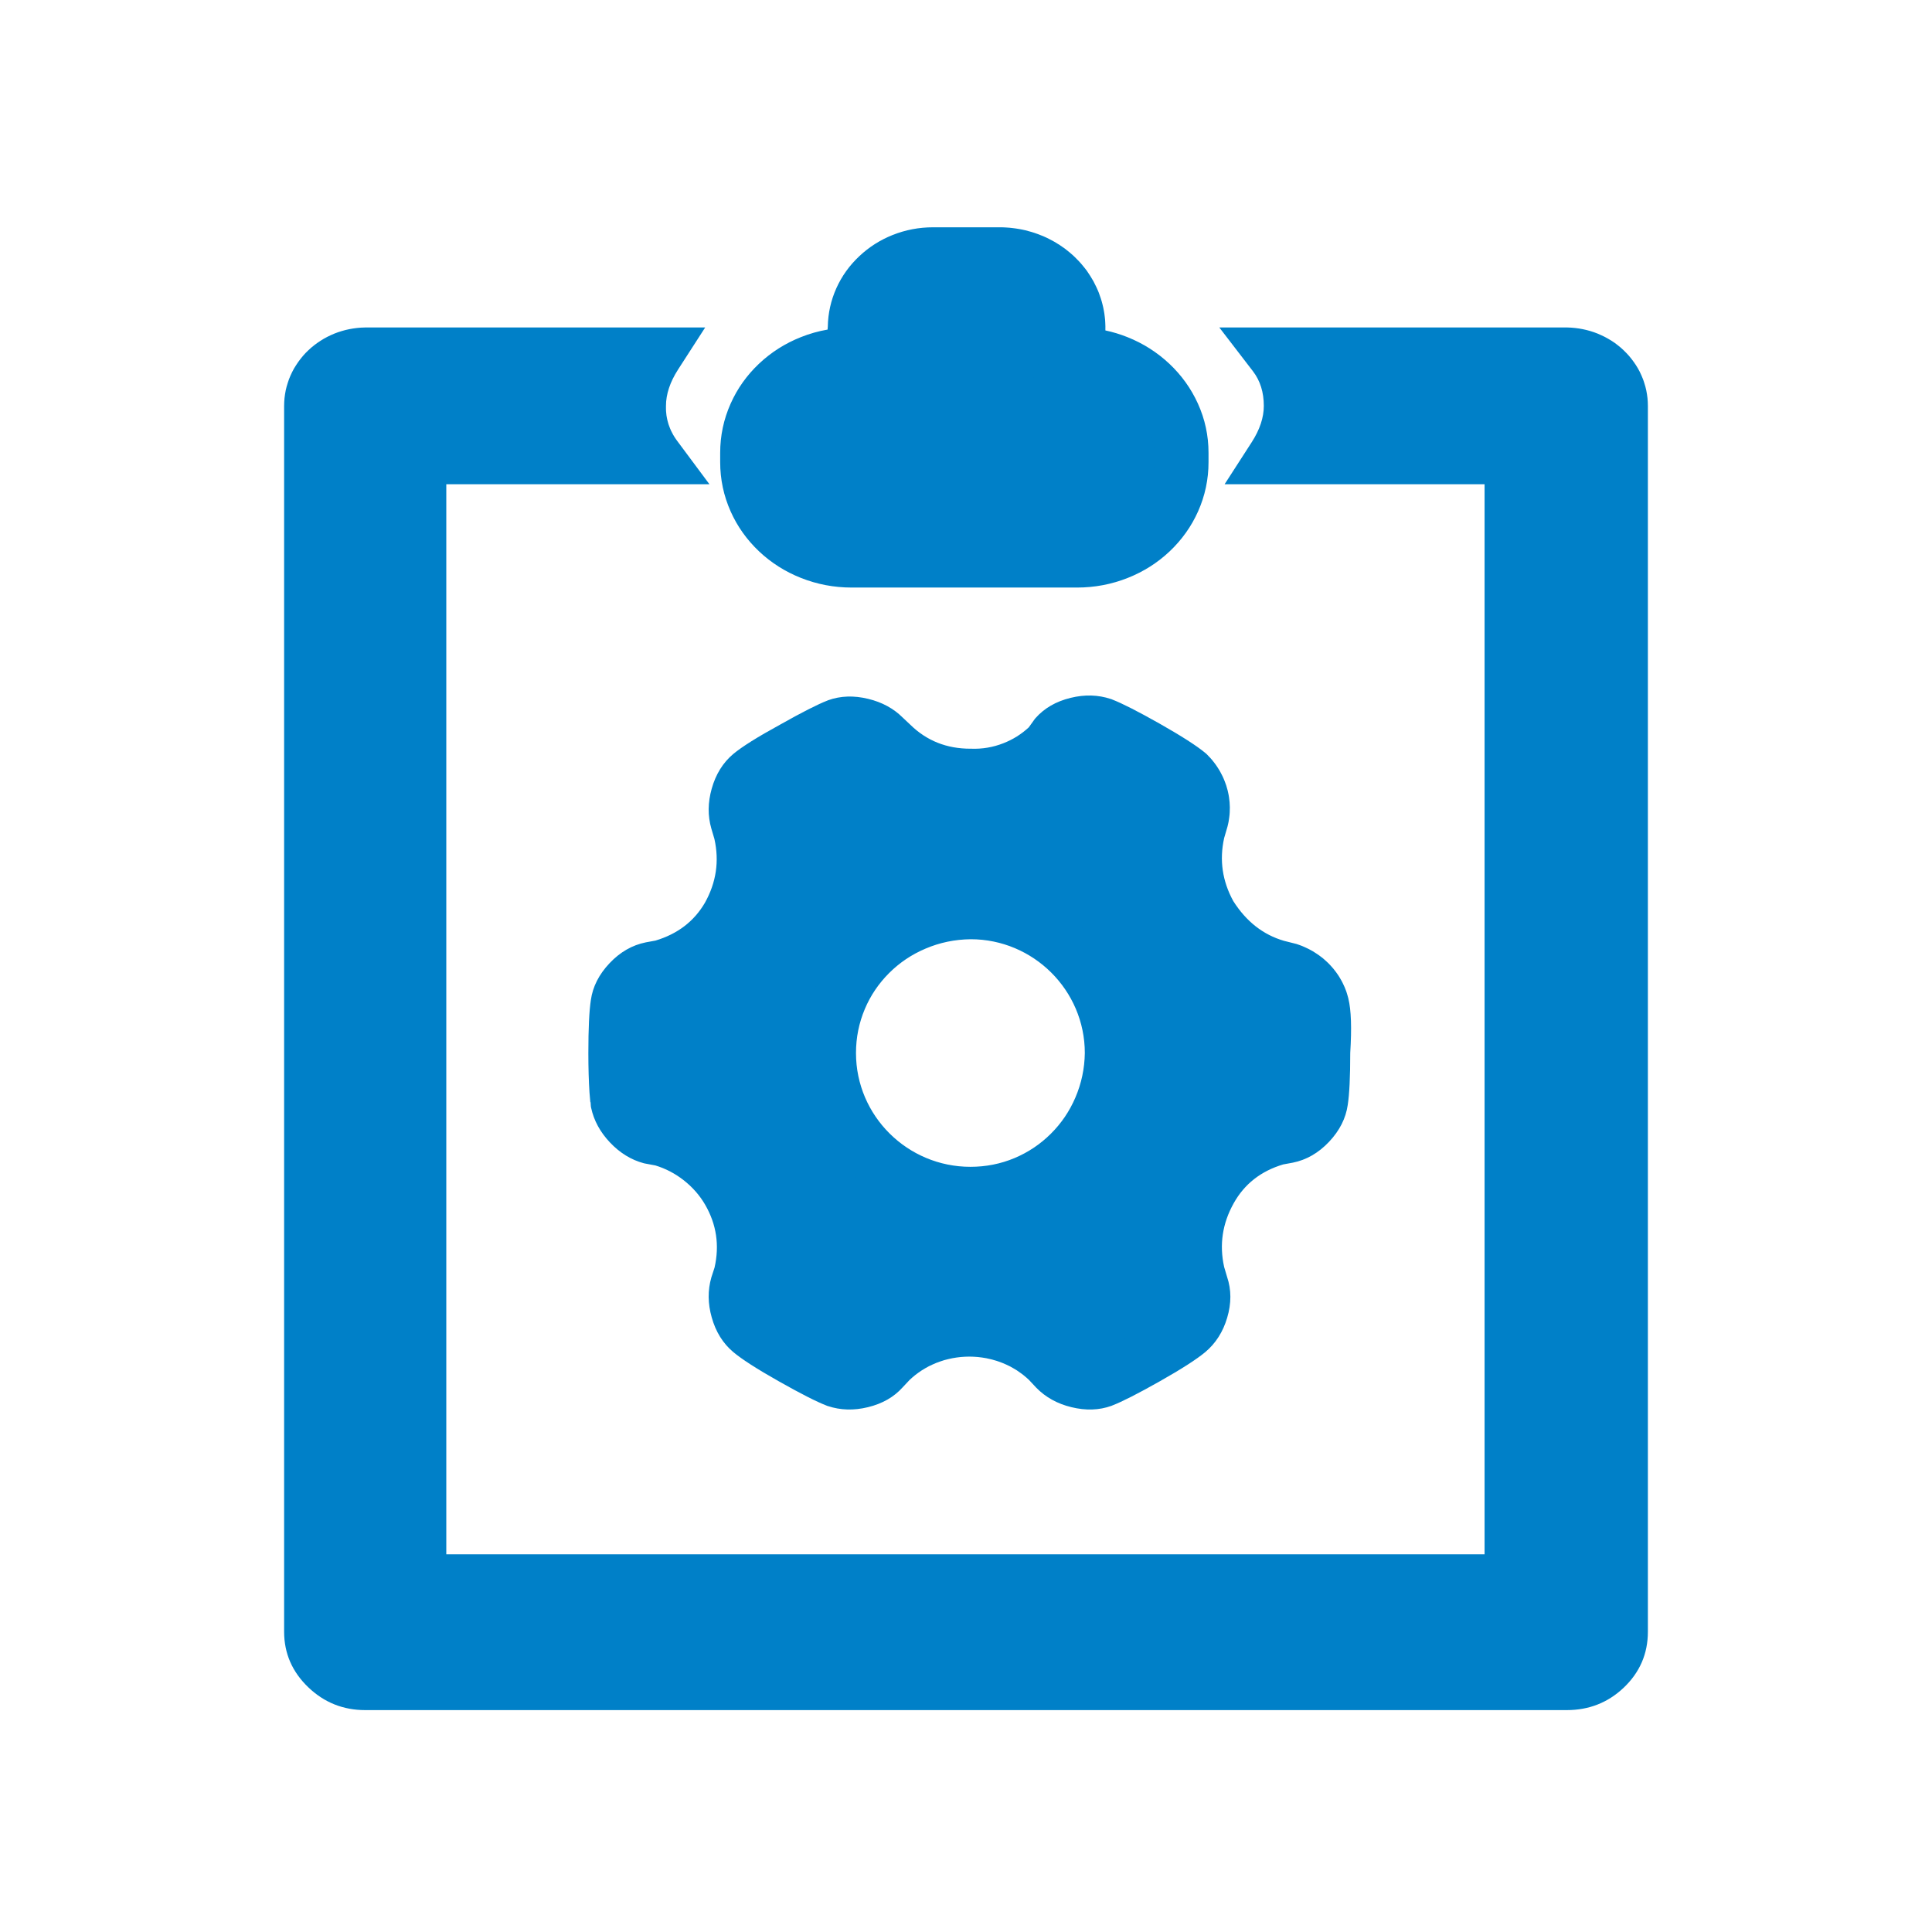
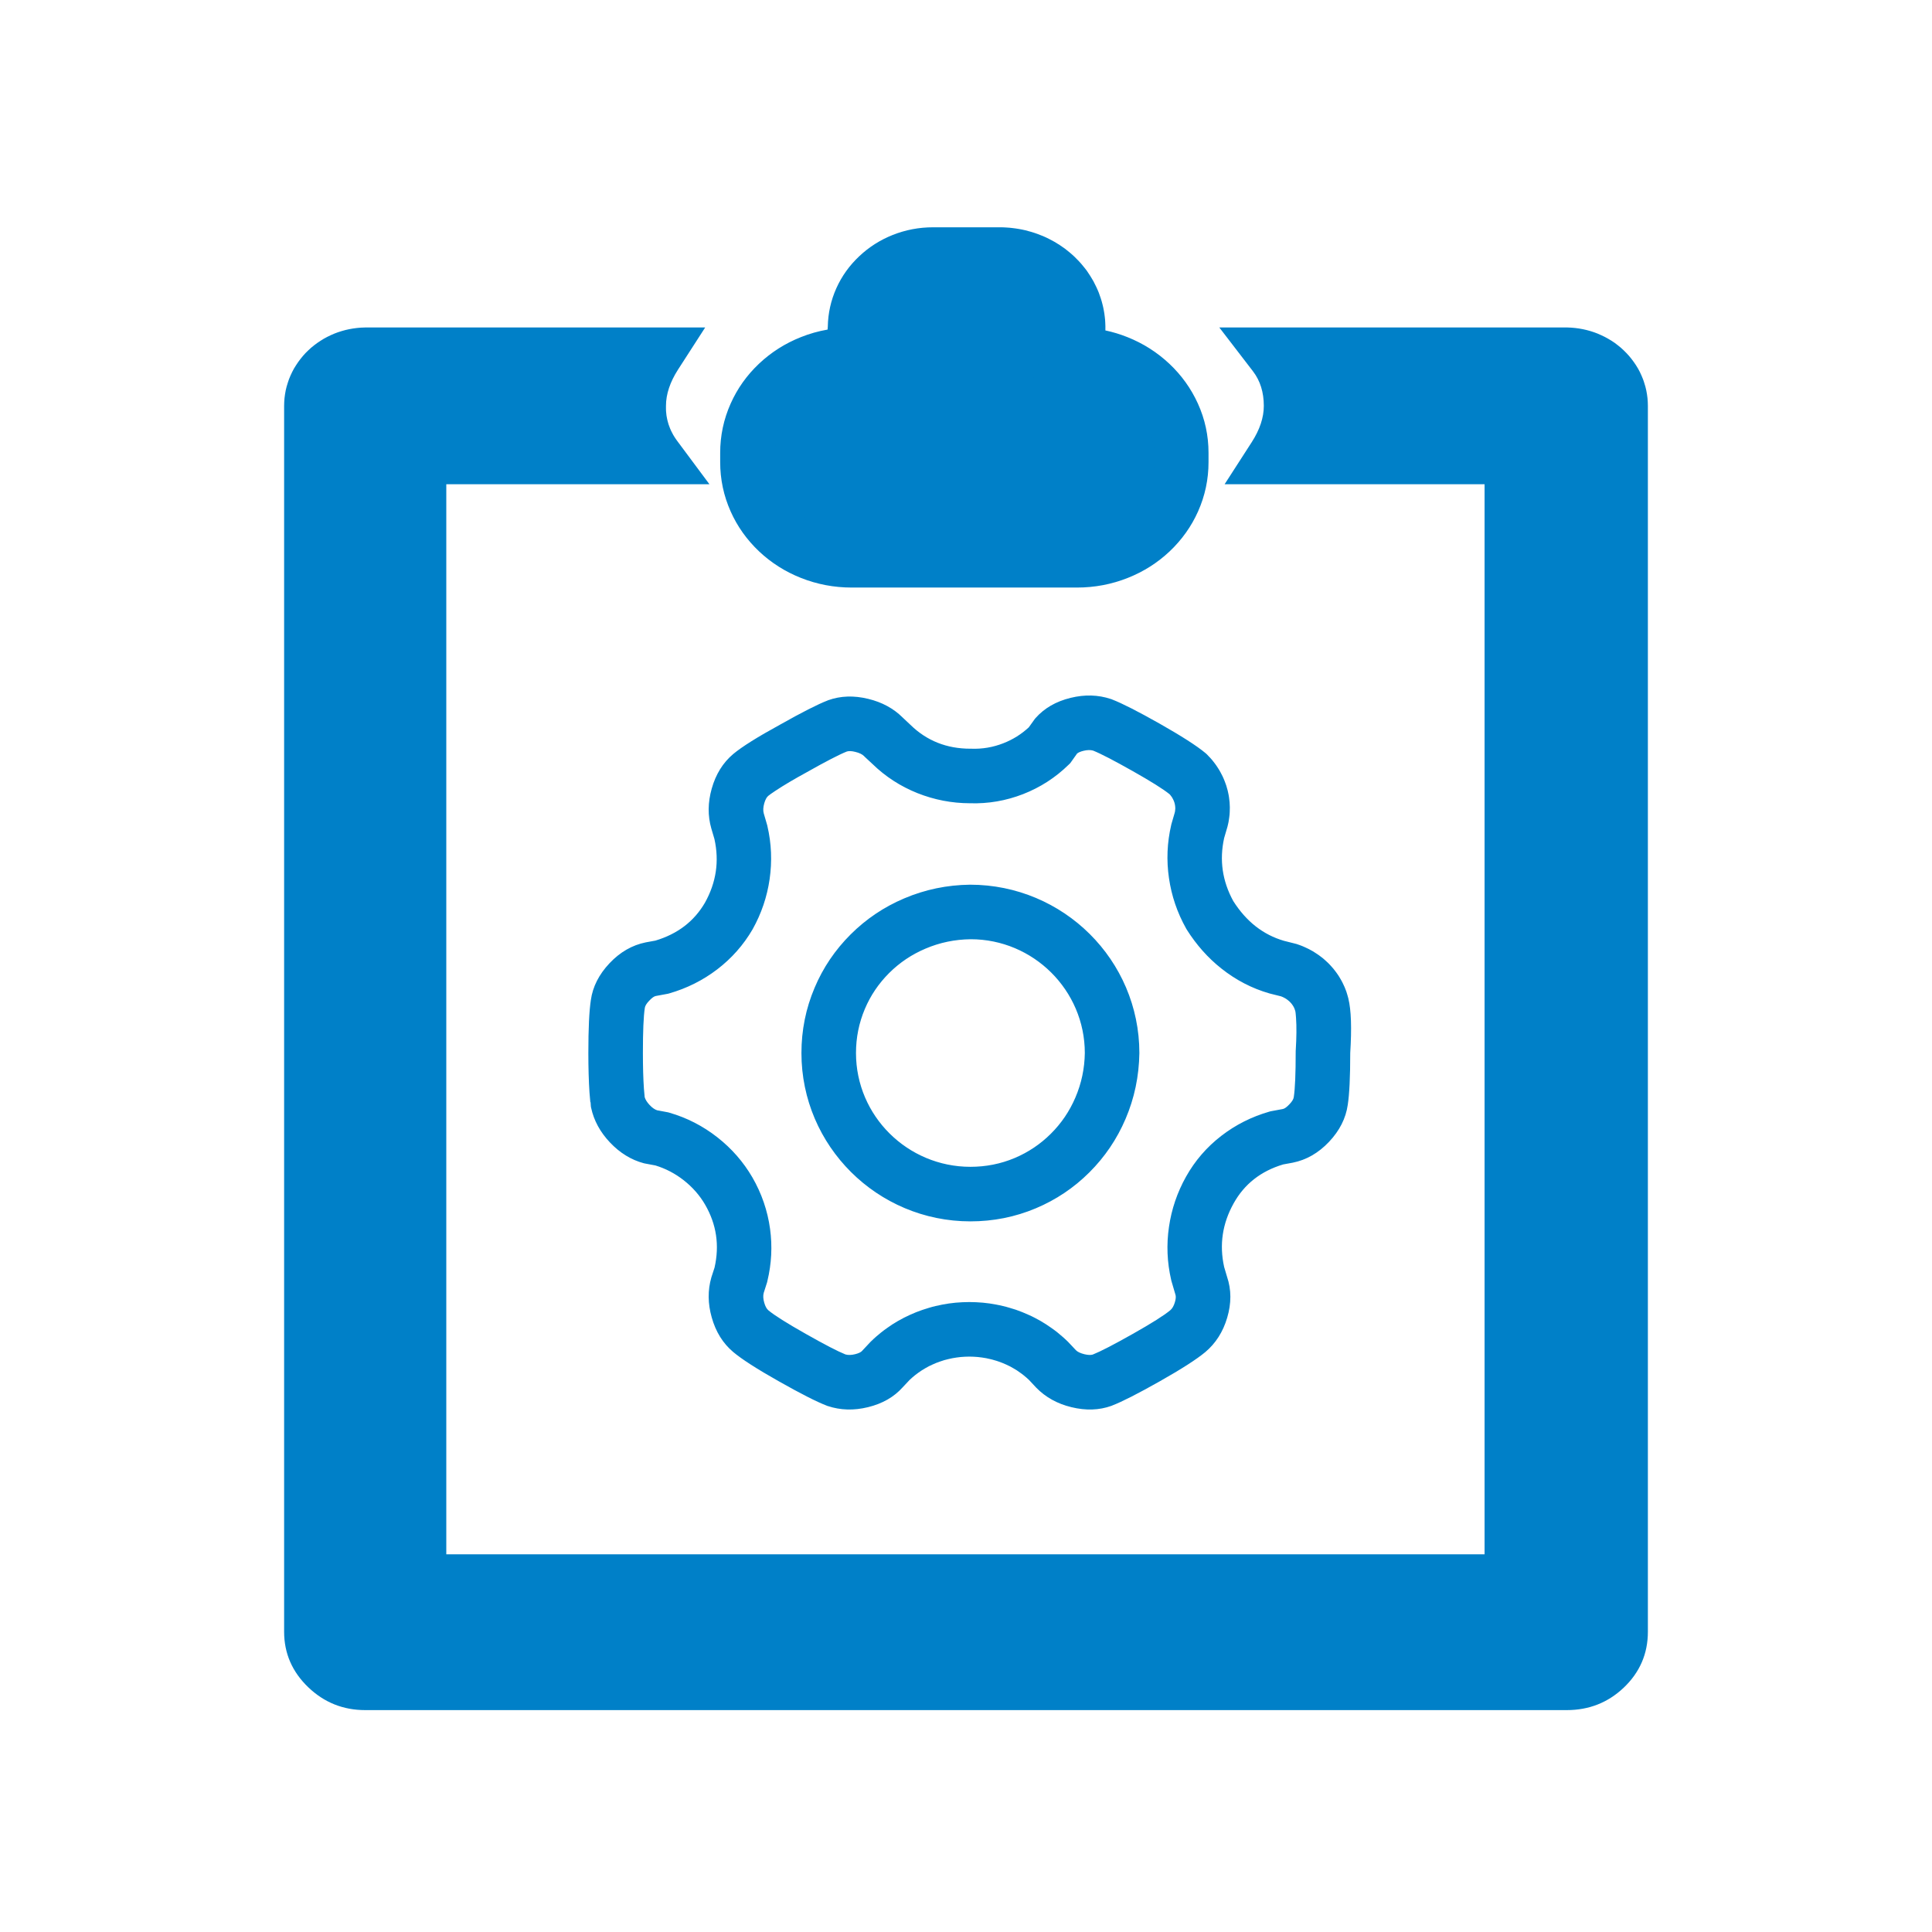
<svg xmlns="http://www.w3.org/2000/svg" width="34" height="34" viewBox="0 0 34 34" fill="none">
  <path d="M27.573 6.243L22.431 6.243C22.625 6.495 22.721 6.801 22.721 7.143C22.721 7.467 22.605 7.772 22.431 8.042L26.606 8.042L26.606 27.833L7.374 27.833L7.374 8.042L11.53 8.042C11.518 8.026 11.506 8.009 11.495 7.993C11.483 7.976 11.472 7.959 11.461 7.942C11.45 7.924 11.44 7.907 11.43 7.89C11.42 7.872 11.41 7.854 11.401 7.836C11.392 7.818 11.383 7.8 11.374 7.782C11.366 7.764 11.358 7.745 11.35 7.727C11.342 7.708 11.335 7.69 11.328 7.671C11.321 7.652 11.315 7.633 11.308 7.614C11.302 7.595 11.297 7.576 11.291 7.556C11.286 7.537 11.281 7.518 11.277 7.498C11.272 7.479 11.268 7.459 11.264 7.44C11.261 7.42 11.257 7.401 11.254 7.381C11.251 7.361 11.249 7.341 11.247 7.322C11.245 7.302 11.243 7.282 11.242 7.262C11.241 7.242 11.24 7.222 11.24 7.202C11.239 7.183 11.239 7.163 11.24 7.143C11.24 6.819 11.356 6.513 11.53 6.243L6.427 6.243C6.411 6.243 6.396 6.244 6.38 6.245C6.365 6.246 6.349 6.247 6.334 6.249C6.318 6.251 6.303 6.253 6.287 6.255C6.272 6.258 6.257 6.26 6.241 6.264C6.226 6.267 6.211 6.27 6.196 6.274C6.181 6.278 6.166 6.282 6.151 6.286C6.136 6.291 6.121 6.295 6.107 6.3C6.092 6.306 6.078 6.311 6.063 6.317C6.049 6.323 6.035 6.329 6.021 6.335C6.007 6.341 5.993 6.348 5.979 6.355C5.965 6.362 5.952 6.37 5.939 6.377C5.925 6.385 5.912 6.393 5.899 6.401C5.887 6.409 5.874 6.418 5.861 6.426C5.849 6.435 5.837 6.444 5.825 6.454C5.813 6.463 5.801 6.473 5.79 6.483C5.778 6.492 5.767 6.503 5.756 6.513C5.745 6.523 5.735 6.534 5.724 6.545C5.714 6.556 5.704 6.567 5.694 6.578C5.684 6.589 5.675 6.601 5.665 6.613C5.656 6.624 5.647 6.636 5.639 6.649C5.63 6.661 5.622 6.673 5.614 6.686C5.606 6.698 5.598 6.711 5.591 6.724C5.584 6.736 5.577 6.749 5.57 6.763C5.564 6.776 5.558 6.789 5.552 6.803C5.546 6.816 5.54 6.83 5.535 6.843C5.53 6.857 5.525 6.871 5.521 6.885C5.516 6.899 5.512 6.913 5.508 6.927C5.504 6.941 5.501 6.955 5.498 6.969C5.495 6.984 5.492 6.998 5.49 7.012C5.488 7.027 5.486 7.041 5.485 7.056C5.483 7.07 5.482 7.085 5.481 7.099C5.48 7.114 5.48 7.128 5.48 7.143L5.48 28.715C5.48 29.201 5.905 29.615 6.427 29.615L27.573 29.615C28.095 29.615 28.52 29.219 28.52 28.715L28.52 7.143C28.52 7.128 28.52 7.114 28.519 7.099C28.518 7.085 28.517 7.07 28.515 7.056C28.514 7.041 28.512 7.027 28.51 7.012C28.508 6.998 28.505 6.984 28.502 6.969C28.499 6.955 28.495 6.941 28.492 6.927C28.488 6.913 28.484 6.899 28.479 6.885C28.475 6.871 28.47 6.857 28.465 6.843C28.46 6.83 28.454 6.816 28.448 6.803C28.442 6.789 28.436 6.776 28.43 6.763C28.423 6.749 28.416 6.736 28.409 6.724C28.401 6.711 28.394 6.698 28.386 6.686C28.378 6.673 28.37 6.661 28.361 6.649C28.353 6.636 28.344 6.624 28.334 6.613C28.325 6.601 28.316 6.589 28.306 6.578C28.296 6.567 28.286 6.556 28.276 6.545C28.265 6.534 28.255 6.523 28.244 6.513C28.233 6.503 28.222 6.492 28.21 6.483C28.199 6.473 28.187 6.463 28.175 6.454C28.163 6.444 28.151 6.435 28.139 6.426C28.126 6.418 28.113 6.409 28.101 6.401C28.088 6.393 28.075 6.385 28.061 6.377C28.048 6.37 28.035 6.362 28.021 6.355C28.007 6.348 27.993 6.341 27.979 6.335C27.965 6.329 27.951 6.323 27.937 6.317C27.922 6.311 27.908 6.306 27.893 6.3C27.879 6.295 27.864 6.291 27.849 6.286C27.834 6.282 27.819 6.278 27.804 6.274C27.789 6.27 27.774 6.267 27.759 6.264C27.743 6.26 27.728 6.258 27.713 6.255C27.697 6.253 27.682 6.251 27.666 6.249C27.651 6.247 27.635 6.246 27.62 6.245C27.604 6.244 27.588 6.243 27.573 6.243ZM14.99 9.86L18.952 9.86C19.977 9.86 20.788 9.086 20.788 8.132L20.788 7.97C20.788 7.017 19.957 6.243 18.952 6.243L18.875 6.243C18.885 6.219 18.895 6.194 18.904 6.17C18.912 6.145 18.92 6.12 18.927 6.095C18.935 6.07 18.941 6.044 18.947 6.019C18.952 5.993 18.957 5.967 18.96 5.942C18.964 5.916 18.967 5.89 18.969 5.864C18.971 5.838 18.973 5.812 18.973 5.786C18.974 5.76 18.973 5.734 18.972 5.708C18.971 5.682 18.968 5.656 18.965 5.63C18.962 5.604 18.959 5.578 18.954 5.552C18.949 5.526 18.944 5.501 18.938 5.476C18.931 5.45 18.924 5.425 18.916 5.4C18.908 5.375 18.899 5.35 18.89 5.326C18.88 5.301 18.87 5.277 18.859 5.253C18.847 5.229 18.835 5.206 18.823 5.182C18.81 5.159 18.797 5.136 18.782 5.114C18.768 5.091 18.753 5.069 18.738 5.048C18.722 5.026 18.706 5.005 18.689 4.984C18.672 4.964 18.654 4.943 18.636 4.924C18.617 4.904 18.598 4.885 18.579 4.866C18.559 4.848 18.539 4.83 18.518 4.812C18.497 4.795 18.476 4.778 18.454 4.761C18.432 4.745 18.41 4.73 18.387 4.715C18.364 4.7 18.341 4.685 18.317 4.671C18.293 4.658 18.269 4.645 18.244 4.632C18.219 4.62 18.194 4.609 18.169 4.598C18.143 4.587 18.118 4.577 18.091 4.567C18.065 4.558 18.039 4.549 18.012 4.541C17.986 4.533 17.959 4.526 17.932 4.52C17.904 4.513 17.877 4.508 17.85 4.503C17.822 4.498 17.794 4.494 17.767 4.49C17.739 4.487 17.711 4.485 17.683 4.483C17.655 4.481 17.627 4.48 17.599 4.48L16.42 4.48C15.666 4.48 15.048 5.056 15.048 5.775C15.028 5.937 15.067 6.099 15.144 6.243L14.99 6.243C13.965 6.243 13.153 7.017 13.153 7.97L13.153 8.132C13.153 9.086 13.965 9.86 14.99 9.86Z" fill="#0080C8">
</path>
  <path d="M14.094 10.17C14.378 10.283 14.677 10.34 14.99 10.34L18.952 10.34C19.265 10.34 19.564 10.283 19.848 10.17C20.125 10.06 20.371 9.904 20.584 9.703C20.799 9.499 20.966 9.265 21.084 9C21.207 8.724 21.268 8.435 21.268 8.132L21.268 7.97C21.268 7.667 21.206 7.377 21.08 7.1C20.96 6.836 20.792 6.602 20.576 6.399C20.361 6.198 20.117 6.043 19.841 5.933C19.714 5.882 19.584 5.843 19.453 5.815C19.453 5.808 19.453 5.801 19.453 5.794C19.454 5.757 19.453 5.72 19.451 5.684C19.45 5.647 19.447 5.611 19.442 5.575C19.438 5.538 19.433 5.502 19.426 5.467C19.42 5.431 19.412 5.395 19.403 5.36C19.395 5.324 19.384 5.289 19.373 5.254C19.362 5.219 19.35 5.185 19.337 5.151C19.323 5.117 19.309 5.083 19.293 5.05C19.278 5.017 19.261 4.984 19.244 4.952C19.226 4.92 19.208 4.889 19.188 4.858C19.168 4.826 19.148 4.796 19.127 4.766C19.105 4.737 19.083 4.708 19.059 4.68C19.036 4.651 19.012 4.624 18.987 4.597C18.962 4.57 18.936 4.544 18.909 4.518C18.883 4.493 18.855 4.469 18.827 4.445C18.799 4.421 18.77 4.398 18.741 4.376C18.711 4.354 18.681 4.333 18.65 4.313C18.619 4.293 18.588 4.274 18.556 4.255C18.524 4.237 18.492 4.22 18.458 4.203C18.425 4.186 18.392 4.171 18.358 4.156C18.324 4.142 18.289 4.128 18.255 4.116C18.22 4.103 18.185 4.092 18.149 4.081C18.114 4.071 18.078 4.061 18.042 4.052C18.006 4.044 17.97 4.036 17.933 4.03C17.897 4.024 17.86 4.018 17.823 4.014C17.787 4.009 17.75 4.006 17.713 4.004C17.676 4.001 17.639 4 17.602 4L16.42 4C16.174 4 15.937 4.045 15.71 4.135C15.489 4.223 15.294 4.347 15.123 4.508C14.949 4.671 14.814 4.859 14.718 5.073C14.622 5.288 14.572 5.513 14.568 5.748C14.566 5.765 14.565 5.782 14.564 5.8C14.403 5.828 14.246 5.872 14.094 5.933C13.817 6.043 13.571 6.199 13.358 6.4C13.143 6.603 12.976 6.838 12.858 7.103C12.735 7.379 12.674 7.668 12.674 7.97L12.674 8.132C12.674 8.435 12.735 8.724 12.858 9C12.976 9.265 13.143 9.499 13.358 9.703C13.571 9.904 13.817 10.06 14.094 10.17ZM18.952 9.38L14.99 9.38C14.606 9.38 14.282 9.255 14.017 9.005C13.761 8.763 13.634 8.472 13.634 8.132L13.634 7.97C13.634 7.63 13.761 7.34 14.017 7.098C14.282 6.848 14.606 6.723 14.99 6.723L15.947 6.723L15.567 6.016C15.532 5.95 15.518 5.889 15.524 5.832L15.528 5.804L15.528 5.775C15.528 5.555 15.612 5.366 15.78 5.208C15.956 5.043 16.169 4.96 16.42 4.96L17.597 4.96C17.616 4.96 17.634 4.961 17.653 4.962C17.672 4.963 17.691 4.965 17.71 4.967C17.729 4.969 17.747 4.972 17.766 4.975C17.784 4.979 17.803 4.982 17.821 4.987C17.839 4.991 17.858 4.996 17.875 5.001C17.893 5.006 17.911 5.012 17.928 5.019C17.946 5.025 17.963 5.032 17.98 5.039C17.997 5.046 18.014 5.054 18.03 5.062C18.046 5.07 18.062 5.079 18.078 5.088C18.093 5.097 18.109 5.106 18.124 5.116C18.139 5.126 18.153 5.136 18.168 5.147C18.182 5.157 18.196 5.168 18.209 5.179C18.223 5.191 18.235 5.202 18.248 5.214C18.261 5.226 18.273 5.238 18.284 5.251C18.296 5.263 18.307 5.276 18.318 5.289C18.329 5.302 18.339 5.316 18.349 5.329C18.358 5.343 18.368 5.356 18.377 5.37C18.386 5.384 18.394 5.399 18.402 5.413C18.409 5.427 18.417 5.442 18.424 5.456C18.431 5.471 18.437 5.486 18.443 5.501C18.449 5.516 18.454 5.531 18.459 5.546C18.464 5.561 18.468 5.576 18.472 5.591C18.476 5.607 18.479 5.622 18.482 5.638C18.485 5.653 18.487 5.669 18.489 5.685C18.49 5.7 18.492 5.716 18.492 5.732C18.493 5.747 18.494 5.762 18.493 5.778C18.493 5.794 18.492 5.809 18.491 5.824C18.49 5.84 18.488 5.856 18.486 5.872C18.483 5.887 18.48 5.902 18.477 5.918C18.474 5.933 18.47 5.949 18.466 5.964C18.461 5.979 18.457 5.994 18.451 6.009C18.446 6.024 18.44 6.039 18.434 6.054L18.147 6.723L18.952 6.723C19.329 6.723 19.651 6.849 19.919 7.099C20.179 7.343 20.308 7.633 20.308 7.97L20.308 8.132C20.308 8.472 20.181 8.763 19.925 9.005C19.66 9.255 19.336 9.38 18.952 9.38ZM27.568 6.723L23.162 6.723C23.188 6.857 23.201 6.997 23.201 7.143C23.201 7.284 23.186 7.423 23.155 7.562L27.086 7.562L27.086 28.313L6.894 28.313L6.894 7.562L10.799 7.562C10.797 7.551 10.795 7.54 10.792 7.529C10.787 7.502 10.783 7.476 10.779 7.45C10.775 7.424 10.772 7.397 10.77 7.37C10.767 7.343 10.764 7.317 10.763 7.291C10.761 7.264 10.76 7.237 10.76 7.21C10.759 7.186 10.759 7.162 10.76 7.137C10.76 6.998 10.776 6.86 10.807 6.723L6.427 6.723C6.425 6.723 6.419 6.724 6.411 6.724C6.402 6.725 6.394 6.725 6.386 6.726C6.377 6.727 6.369 6.728 6.361 6.73C6.353 6.731 6.345 6.732 6.337 6.734C6.328 6.736 6.32 6.737 6.313 6.739C6.304 6.741 6.296 6.744 6.288 6.746C6.28 6.748 6.273 6.751 6.265 6.754C6.257 6.756 6.25 6.759 6.242 6.762C6.235 6.765 6.227 6.768 6.22 6.772C6.213 6.775 6.206 6.778 6.199 6.782C6.192 6.786 6.185 6.789 6.178 6.793C6.171 6.797 6.164 6.801 6.158 6.805C6.152 6.81 6.145 6.814 6.139 6.818C6.133 6.823 6.126 6.827 6.121 6.832C6.115 6.836 6.109 6.841 6.103 6.846C6.098 6.851 6.092 6.856 6.087 6.861C6.081 6.866 6.076 6.871 6.071 6.876C6.066 6.882 6.062 6.887 6.057 6.892C6.052 6.898 6.048 6.903 6.043 6.909C6.039 6.914 6.035 6.92 6.031 6.925C6.027 6.931 6.023 6.937 6.019 6.942C6.016 6.948 6.012 6.954 6.009 6.96C6.006 6.966 6.003 6.971 6 6.977C5.997 6.983 5.994 6.989 5.991 6.995C5.989 7.001 5.986 7.007 5.984 7.013C5.982 7.019 5.979 7.026 5.978 7.032C5.976 7.038 5.974 7.044 5.972 7.05C5.97 7.056 5.969 7.063 5.968 7.069C5.966 7.075 5.965 7.081 5.964 7.087C5.963 7.093 5.963 7.099 5.962 7.106C5.961 7.112 5.961 7.118 5.96 7.124C5.96 7.13 5.96 7.136 5.96 7.143L5.96 28.715C5.96 28.822 6.003 28.917 6.09 29C6.183 29.09 6.296 29.135 6.427 29.135L27.573 29.135C27.708 29.135 27.821 29.091 27.913 29.005C27.997 28.924 28.04 28.828 28.04 28.715L28.04 7.143C28.04 7.136 28.04 7.13 28.04 7.124C28.039 7.118 28.039 7.112 28.038 7.106C28.037 7.099 28.037 7.093 28.036 7.087C28.035 7.081 28.034 7.074 28.032 7.068C28.031 7.062 28.029 7.056 28.028 7.05C28.026 7.044 28.024 7.038 28.022 7.031C28.02 7.025 28.018 7.02 28.016 7.014C28.014 7.007 28.011 7.001 28.009 6.995C28.006 6.989 28.003 6.984 28 6.978C27.997 6.972 27.994 6.966 27.991 6.96C27.988 6.954 27.984 6.948 27.981 6.943C27.977 6.937 27.973 6.931 27.969 6.925C27.965 6.92 27.961 6.914 27.957 6.909C27.952 6.903 27.948 6.898 27.943 6.893C27.939 6.887 27.934 6.882 27.929 6.877C27.924 6.871 27.919 6.866 27.913 6.861C27.908 6.856 27.902 6.851 27.897 6.846C27.891 6.841 27.885 6.837 27.879 6.832C27.874 6.827 27.868 6.823 27.861 6.819C27.855 6.814 27.849 6.81 27.842 6.806C27.836 6.801 27.829 6.797 27.822 6.793C27.815 6.789 27.808 6.786 27.802 6.782C27.794 6.778 27.787 6.775 27.78 6.772C27.773 6.768 27.765 6.765 27.758 6.762C27.75 6.759 27.742 6.756 27.735 6.754C27.727 6.751 27.719 6.748 27.712 6.746C27.704 6.744 27.695 6.741 27.687 6.739C27.68 6.737 27.672 6.736 27.664 6.734C27.655 6.732 27.647 6.731 27.639 6.73C27.631 6.728 27.622 6.727 27.614 6.726C27.606 6.725 27.598 6.725 27.589 6.724C27.582 6.724 27.575 6.723 27.568 6.723ZM27.65 5.766C27.628 5.765 27.605 5.764 27.582 5.763L27.578 5.763L21.458 5.763L22.051 6.535C22.178 6.701 22.241 6.904 22.241 7.143C22.241 7.348 22.17 7.562 22.028 7.782L21.551 8.522L26.126 8.522L26.126 27.353L7.854 27.353L7.854 8.522L12.485 8.522L11.915 7.756C11.907 7.745 11.899 7.734 11.891 7.722C11.883 7.71 11.876 7.699 11.868 7.687C11.861 7.675 11.854 7.664 11.847 7.652C11.84 7.64 11.834 7.628 11.828 7.616C11.821 7.604 11.815 7.592 11.809 7.579C11.804 7.567 11.798 7.555 11.793 7.542C11.788 7.53 11.783 7.517 11.779 7.505C11.774 7.492 11.769 7.479 11.765 7.467C11.761 7.454 11.757 7.441 11.754 7.428C11.75 7.416 11.747 7.403 11.744 7.39C11.741 7.377 11.738 7.364 11.736 7.351C11.733 7.338 11.731 7.325 11.729 7.312C11.727 7.299 11.726 7.286 11.725 7.273C11.723 7.259 11.722 7.246 11.721 7.234C11.72 7.22 11.72 7.207 11.72 7.194C11.72 7.181 11.72 7.168 11.72 7.154L11.72 7.149L11.72 7.143C11.72 6.937 11.791 6.724 11.933 6.503L12.41 5.763L6.427 5.763C6.398 5.764 6.372 5.765 6.35 5.766C6.327 5.768 6.304 5.77 6.282 5.772C6.259 5.774 6.236 5.777 6.214 5.781C6.191 5.784 6.168 5.789 6.146 5.793C6.124 5.798 6.101 5.803 6.079 5.808C6.057 5.814 6.035 5.82 6.014 5.826C5.992 5.833 5.97 5.84 5.948 5.847C5.927 5.855 5.905 5.863 5.884 5.871C5.863 5.88 5.842 5.889 5.822 5.898C5.801 5.908 5.78 5.918 5.76 5.928C5.739 5.939 5.719 5.95 5.699 5.961C5.68 5.972 5.66 5.984 5.641 5.997C5.622 6.009 5.603 6.022 5.584 6.035C5.565 6.048 5.547 6.061 5.529 6.076C5.511 6.09 5.494 6.104 5.476 6.119C5.459 6.134 5.442 6.149 5.426 6.165C5.409 6.181 5.393 6.197 5.377 6.213C5.361 6.23 5.346 6.247 5.331 6.264C5.316 6.281 5.302 6.299 5.288 6.317C5.273 6.335 5.26 6.353 5.247 6.372C5.234 6.39 5.221 6.409 5.209 6.429C5.196 6.448 5.185 6.467 5.173 6.487C5.162 6.507 5.151 6.528 5.141 6.548C5.131 6.568 5.121 6.589 5.112 6.61C5.103 6.631 5.094 6.652 5.086 6.673C5.078 6.695 5.071 6.716 5.064 6.738C5.057 6.76 5.05 6.782 5.044 6.804C5.038 6.826 5.033 6.848 5.028 6.87C5.024 6.893 5.02 6.915 5.016 6.938C5.012 6.961 5.009 6.983 5.007 7.006C5.005 7.029 5.003 7.051 5.002 7.074C5.001 7.097 5 7.12 5 7.143L5 28.715C5 29.096 5.142 29.422 5.426 29.694C5.705 29.961 6.039 30.095 6.427 30.095L27.573 30.095C27.962 30.095 28.295 29.964 28.572 29.703C28.857 29.433 29 29.104 29 28.715L29 7.143C29 7.12 28.999 7.097 28.998 7.074C28.997 7.052 28.995 7.029 28.993 7.006C28.991 6.983 28.988 6.96 28.984 6.938C28.98 6.915 28.976 6.893 28.972 6.871C28.967 6.848 28.962 6.826 28.956 6.804C28.95 6.782 28.944 6.76 28.936 6.738C28.93 6.716 28.922 6.695 28.914 6.673C28.906 6.652 28.897 6.631 28.888 6.61C28.879 6.589 28.869 6.568 28.859 6.547C28.849 6.528 28.838 6.508 28.827 6.487C28.815 6.467 28.803 6.447 28.791 6.428C28.779 6.409 28.766 6.39 28.753 6.372C28.74 6.353 28.726 6.335 28.712 6.317C28.698 6.298 28.683 6.281 28.669 6.264C28.654 6.247 28.639 6.23 28.622 6.213C28.607 6.197 28.591 6.181 28.574 6.165C28.558 6.149 28.541 6.134 28.524 6.119C28.507 6.104 28.489 6.09 28.471 6.076C28.453 6.061 28.434 6.048 28.416 6.034C28.397 6.021 28.378 6.009 28.359 5.996C28.34 5.984 28.32 5.972 28.3 5.961C28.28 5.95 28.261 5.939 28.24 5.928C28.22 5.918 28.2 5.908 28.179 5.899C28.158 5.889 28.137 5.88 28.116 5.871C28.095 5.863 28.073 5.855 28.052 5.847C28.03 5.84 28.009 5.833 27.987 5.826C27.965 5.82 27.943 5.814 27.921 5.808C27.899 5.803 27.876 5.798 27.854 5.793C27.831 5.789 27.809 5.785 27.787 5.781C27.764 5.777 27.741 5.775 27.719 5.772C27.696 5.77 27.673 5.768 27.65 5.766Z" fill-rule="evenodd" fill="#0080C8">
</path>
-   <path d="M23.262 17.686C23.26 17.677 23.258 17.669 23.256 17.66C23.253 17.651 23.251 17.643 23.248 17.634C23.246 17.626 23.243 17.617 23.24 17.609C23.237 17.601 23.234 17.592 23.231 17.584C23.227 17.575 23.224 17.567 23.221 17.559C23.217 17.551 23.213 17.543 23.21 17.534C23.206 17.526 23.202 17.518 23.198 17.51C23.194 17.502 23.19 17.494 23.185 17.486C23.181 17.478 23.177 17.47 23.172 17.463C23.167 17.455 23.163 17.447 23.158 17.44C23.153 17.432 23.148 17.424 23.143 17.417C23.138 17.409 23.132 17.402 23.127 17.395C23.122 17.387 23.116 17.38 23.111 17.373C23.105 17.366 23.099 17.359 23.093 17.352C23.088 17.345 23.082 17.338 23.076 17.331C23.07 17.324 23.063 17.317 23.057 17.311C23.051 17.304 23.044 17.297 23.038 17.291C23.031 17.285 23.025 17.278 23.018 17.272C23.011 17.266 23.004 17.259 22.997 17.253C22.99 17.247 22.983 17.241 22.976 17.235C22.969 17.23 22.962 17.224 22.954 17.218C22.947 17.213 22.94 17.207 22.932 17.202C22.925 17.196 22.917 17.191 22.909 17.186C22.902 17.18 22.894 17.175 22.886 17.17C22.878 17.165 22.87 17.16 22.862 17.156C22.854 17.151 22.846 17.146 22.838 17.142C22.829 17.137 22.821 17.133 22.813 17.129C22.804 17.125 22.796 17.12 22.788 17.116C22.779 17.112 22.77 17.108 22.762 17.105C22.753 17.101 22.744 17.097 22.736 17.094C22.727 17.09 22.718 17.087 22.709 17.084C22.701 17.08 22.692 17.077 22.683 17.074L22.47 17.02C21.968 16.876 21.562 16.534 21.291 16.103C21.04 15.653 20.962 15.131 21.078 14.627L21.136 14.429C21.139 14.421 21.141 14.412 21.143 14.403C21.145 14.394 21.147 14.385 21.148 14.376C21.15 14.367 21.151 14.358 21.153 14.349C21.154 14.34 21.156 14.331 21.157 14.322C21.158 14.313 21.159 14.304 21.16 14.295C21.16 14.286 21.161 14.277 21.161 14.268C21.162 14.258 21.162 14.249 21.163 14.24C21.163 14.231 21.163 14.222 21.163 14.213C21.163 14.204 21.162 14.195 21.162 14.186C21.161 14.177 21.161 14.168 21.16 14.158C21.159 14.149 21.159 14.14 21.157 14.131C21.156 14.122 21.155 14.113 21.154 14.104C21.153 14.095 21.151 14.086 21.149 14.077C21.148 14.068 21.146 14.059 21.144 14.05C21.142 14.041 21.14 14.033 21.138 14.024C21.136 14.015 21.133 14.006 21.131 13.997C21.128 13.988 21.126 13.98 21.123 13.971C21.12 13.962 21.117 13.954 21.114 13.945C21.111 13.936 21.108 13.928 21.104 13.919C21.101 13.911 21.097 13.902 21.094 13.894C21.09 13.885 21.086 13.877 21.082 13.868C21.078 13.86 21.074 13.852 21.07 13.844C21.066 13.835 21.061 13.827 21.057 13.819C21.052 13.811 21.048 13.803 21.043 13.795C21.038 13.787 21.033 13.78 21.028 13.772C21.023 13.764 21.018 13.756 21.013 13.748C21.008 13.741 21.002 13.733 20.997 13.726C20.991 13.718 20.985 13.711 20.98 13.704C20.974 13.696 20.968 13.689 20.962 13.682C20.956 13.675 20.95 13.668 20.943 13.661C20.937 13.654 20.931 13.647 20.924 13.64C20.918 13.633 20.911 13.626 20.904 13.62C20.904 13.62 20.711 13.458 20.17 13.152C19.629 12.846 19.397 12.756 19.397 12.756C19.126 12.666 18.759 12.756 18.585 12.954L18.469 13.116C18.102 13.476 17.599 13.674 17.077 13.656C16.555 13.656 16.053 13.458 15.686 13.098L15.55 12.972C15.357 12.774 14.99 12.684 14.739 12.774C14.739 12.774 14.507 12.864 13.965 13.17C13.405 13.476 13.211 13.638 13.211 13.638C12.999 13.818 12.902 14.178 12.979 14.447L13.037 14.645C13.153 15.149 13.076 15.671 12.825 16.121C12.574 16.552 12.148 16.876 11.646 17.02L11.453 17.056C11.182 17.11 10.911 17.398 10.873 17.668C10.873 17.668 10.834 17.92 10.834 18.532C10.834 19.143 10.873 19.395 10.873 19.395C10.931 19.665 11.182 19.935 11.453 20.007L11.646 20.043C12.148 20.187 12.574 20.529 12.825 20.96C13.095 21.428 13.153 21.95 13.037 22.436L12.979 22.616C12.902 22.886 12.999 23.245 13.211 23.425C13.211 23.425 13.405 23.587 13.946 23.893C14.487 24.199 14.719 24.289 14.719 24.289C14.99 24.379 15.357 24.289 15.531 24.091L15.666 23.947C15.689 23.925 15.712 23.904 15.735 23.883C15.759 23.863 15.783 23.843 15.808 23.823C15.832 23.803 15.857 23.784 15.883 23.766C15.909 23.748 15.935 23.73 15.962 23.713C15.988 23.695 16.015 23.679 16.043 23.663C16.07 23.647 16.098 23.632 16.127 23.617C16.155 23.603 16.184 23.589 16.213 23.576C16.242 23.562 16.271 23.55 16.301 23.538C16.331 23.526 16.361 23.515 16.392 23.505C16.422 23.494 16.453 23.485 16.484 23.476C16.515 23.467 16.546 23.458 16.577 23.451C16.608 23.443 16.64 23.436 16.672 23.43C16.704 23.424 16.735 23.419 16.767 23.415C16.799 23.41 16.832 23.406 16.864 23.403C16.896 23.4 16.928 23.398 16.961 23.396C16.993 23.395 17.026 23.394 17.058 23.394C17.09 23.394 17.123 23.395 17.155 23.396C17.187 23.398 17.22 23.4 17.252 23.403C17.284 23.406 17.316 23.41 17.348 23.415C17.38 23.419 17.412 23.424 17.444 23.43C17.476 23.436 17.507 23.443 17.539 23.451C17.57 23.458 17.601 23.467 17.632 23.476C17.663 23.485 17.694 23.494 17.724 23.505C17.755 23.515 17.785 23.526 17.814 23.538C17.844 23.55 17.874 23.562 17.903 23.576C17.932 23.589 17.961 23.603 17.989 23.617C18.017 23.632 18.046 23.647 18.073 23.663C18.101 23.679 18.128 23.695 18.154 23.713C18.181 23.73 18.207 23.748 18.233 23.766C18.259 23.784 18.284 23.803 18.308 23.823C18.333 23.843 18.357 23.863 18.381 23.883C18.404 23.904 18.427 23.925 18.45 23.947L18.585 24.091C18.778 24.289 19.145 24.379 19.397 24.289C19.397 24.289 19.629 24.199 20.17 23.893C20.711 23.587 20.904 23.425 20.904 23.425C21.117 23.245 21.233 22.886 21.136 22.616L21.078 22.418C20.962 21.914 21.04 21.392 21.291 20.942C21.542 20.493 21.968 20.169 22.47 20.025L22.663 19.989C22.934 19.935 23.204 19.647 23.243 19.377C23.243 19.377 23.282 19.125 23.282 18.514C23.32 17.92 23.262 17.686 23.262 17.686ZM17.077 21.014C15.705 21.014 14.584 19.899 14.584 18.532C14.584 17.164 15.686 16.067 17.077 16.049C18.45 16.049 19.571 17.164 19.571 18.532C19.551 19.917 18.45 21.014 17.077 21.014Z" fill="#0080C8">
- </path>
  <path d="M22.793 17.788C22.794 17.791 22.795 17.794 22.796 17.798L23.262 17.686L22.796 17.798L22.796 17.8L22.797 17.801C22.8 17.814 22.803 17.851 22.808 17.912C22.819 18.067 22.817 18.257 22.803 18.482L22.802 18.498L22.802 18.514C22.802 18.897 22.791 19.162 22.768 19.309C22.763 19.344 22.738 19.386 22.691 19.434C22.645 19.483 22.607 19.511 22.575 19.517L22.36 19.557L22.338 19.563C22.026 19.653 21.744 19.795 21.493 19.989C21.235 20.188 21.029 20.428 20.872 20.708C20.717 20.985 20.617 21.28 20.572 21.591C20.526 21.904 20.539 22.216 20.611 22.526L20.614 22.539L20.68 22.764L20.684 22.777C20.697 22.811 20.694 22.858 20.676 22.917C20.657 22.982 20.63 23.028 20.596 23.057C20.49 23.146 20.269 23.286 19.934 23.475C19.599 23.664 19.365 23.785 19.231 23.838C19.196 23.849 19.147 23.847 19.083 23.832C19.013 23.814 18.963 23.791 18.935 23.762L18.792 23.61L18.784 23.603C18.756 23.575 18.727 23.549 18.697 23.523C18.668 23.497 18.637 23.471 18.607 23.447C18.576 23.422 18.544 23.399 18.512 23.376C18.48 23.353 18.447 23.331 18.414 23.309C18.381 23.288 18.347 23.267 18.313 23.247C18.279 23.228 18.244 23.209 18.208 23.19C18.174 23.172 18.138 23.155 18.101 23.139C18.065 23.122 18.029 23.107 17.992 23.092C17.955 23.077 17.918 23.064 17.88 23.05C17.842 23.038 17.804 23.026 17.766 23.015C17.728 23.003 17.689 22.993 17.65 22.984C17.612 22.975 17.573 22.966 17.534 22.959C17.494 22.951 17.455 22.945 17.416 22.939C17.376 22.934 17.336 22.929 17.297 22.925C17.257 22.922 17.217 22.919 17.178 22.917C17.138 22.915 17.098 22.914 17.058 22.914C17.018 22.914 16.978 22.915 16.938 22.917C16.899 22.919 16.859 22.922 16.819 22.925C16.779 22.929 16.74 22.934 16.7 22.939C16.661 22.945 16.622 22.951 16.582 22.959C16.543 22.966 16.504 22.975 16.465 22.984C16.427 22.993 16.388 23.003 16.35 23.015C16.312 23.026 16.274 23.038 16.236 23.051C16.198 23.064 16.161 23.078 16.124 23.092C16.087 23.107 16.051 23.122 16.014 23.139C15.979 23.155 15.943 23.172 15.908 23.19C15.872 23.209 15.837 23.228 15.803 23.247C15.768 23.267 15.735 23.288 15.701 23.309C15.668 23.331 15.636 23.353 15.604 23.376C15.572 23.399 15.54 23.422 15.509 23.447C15.479 23.471 15.448 23.497 15.418 23.523C15.389 23.549 15.36 23.575 15.332 23.603L15.324 23.61L15.176 23.768L15.171 23.774C15.15 23.797 15.109 23.817 15.047 23.832C14.982 23.848 14.926 23.849 14.879 23.836C14.744 23.782 14.512 23.662 14.182 23.475C13.847 23.286 13.627 23.147 13.522 23.059C13.491 23.033 13.467 22.988 13.449 22.924C13.43 22.858 13.427 22.801 13.44 22.753L13.5 22.565L13.504 22.547C13.578 22.241 13.594 21.934 13.552 21.627C13.508 21.306 13.404 21.003 13.24 20.719C13.082 20.448 12.877 20.213 12.626 20.016C12.37 19.815 12.087 19.67 11.778 19.581L11.756 19.575L11.564 19.539C11.521 19.525 11.477 19.494 11.432 19.446C11.387 19.398 11.358 19.352 11.345 19.307C11.345 19.303 11.344 19.299 11.344 19.294C11.34 19.256 11.336 19.211 11.332 19.16C11.32 18.985 11.314 18.775 11.314 18.532C11.314 18.148 11.325 17.883 11.348 17.736C11.353 17.701 11.378 17.66 11.425 17.611C11.471 17.562 11.509 17.534 11.54 17.528L11.756 17.488L11.778 17.482C12.087 17.393 12.368 17.253 12.621 17.06C12.876 16.865 13.084 16.63 13.244 16.355C13.399 16.078 13.499 15.783 13.544 15.472C13.589 15.159 13.577 14.847 13.505 14.538L13.502 14.524L13.441 14.315C13.427 14.266 13.43 14.207 13.449 14.139C13.467 14.075 13.491 14.03 13.52 14.006C13.538 13.99 13.58 13.961 13.644 13.918C13.79 13.821 13.976 13.711 14.201 13.588C14.536 13.399 14.77 13.278 14.904 13.225C14.939 13.214 14.989 13.216 15.052 13.232C15.123 13.249 15.174 13.274 15.207 13.307L15.215 13.316L15.354 13.445C15.582 13.667 15.846 13.838 16.146 13.958C16.441 14.075 16.748 14.135 17.069 14.136C17.392 14.146 17.704 14.092 18.005 13.975C18.307 13.857 18.574 13.685 18.805 13.459L18.835 13.43L18.955 13.261C18.978 13.242 19.015 13.226 19.068 13.213C19.134 13.197 19.19 13.196 19.236 13.209C19.372 13.263 19.604 13.384 19.934 13.57C20.253 13.75 20.468 13.885 20.58 13.975C20.582 13.977 20.584 13.979 20.587 13.982C20.589 13.985 20.592 13.988 20.595 13.991C20.598 13.995 20.6 13.998 20.603 14.001C20.606 14.005 20.608 14.008 20.61 14.011C20.613 14.014 20.616 14.018 20.618 14.021C20.62 14.025 20.622 14.028 20.625 14.032C20.627 14.035 20.629 14.038 20.631 14.041C20.633 14.046 20.636 14.05 20.637 14.053C20.639 14.056 20.641 14.06 20.643 14.064C20.645 14.068 20.647 14.071 20.648 14.074C20.65 14.078 20.652 14.081 20.653 14.085C20.655 14.089 20.657 14.093 20.658 14.096C20.659 14.1 20.661 14.104 20.662 14.108C20.664 14.111 20.665 14.115 20.666 14.118C20.667 14.122 20.668 14.125 20.669 14.129C20.671 14.133 20.672 14.137 20.672 14.14C20.673 14.144 20.674 14.148 20.675 14.152C20.676 14.156 20.677 14.159 20.677 14.163C20.678 14.166 20.678 14.17 20.679 14.174C20.68 14.178 20.68 14.182 20.68 14.185C20.681 14.189 20.681 14.193 20.682 14.197C20.682 14.2 20.682 14.204 20.682 14.208C20.683 14.212 20.683 14.215 20.683 14.218C20.683 14.222 20.683 14.227 20.683 14.231C20.683 14.234 20.682 14.238 20.682 14.242C20.682 14.246 20.682 14.249 20.681 14.252C20.681 14.257 20.681 14.26 20.68 14.263C20.68 14.267 20.679 14.272 20.679 14.276C20.678 14.28 20.677 14.283 20.677 14.285C20.676 14.29 20.675 14.294 20.674 14.298C20.674 14.3 20.674 14.301 20.673 14.303L20.614 14.506L20.611 14.52C20.539 14.829 20.526 15.141 20.572 15.454C20.617 15.765 20.717 16.06 20.872 16.337L20.878 16.347L20.884 16.358C21.053 16.626 21.256 16.856 21.495 17.045C21.751 17.248 22.032 17.394 22.338 17.482L22.345 17.484L22.544 17.534C22.548 17.536 22.553 17.537 22.557 17.539C22.562 17.541 22.566 17.543 22.569 17.544C22.574 17.546 22.578 17.548 22.582 17.55C22.587 17.552 22.591 17.554 22.594 17.556C22.599 17.558 22.603 17.561 22.607 17.563C22.61 17.565 22.614 17.567 22.618 17.569C22.622 17.572 22.626 17.574 22.63 17.576C22.634 17.579 22.637 17.581 22.64 17.583C22.644 17.586 22.648 17.588 22.65 17.59C22.654 17.593 22.658 17.596 22.662 17.599C22.665 17.601 22.669 17.604 22.672 17.607C22.675 17.61 22.679 17.612 22.681 17.615C22.685 17.618 22.688 17.62 22.691 17.623C22.694 17.626 22.697 17.629 22.701 17.633C22.703 17.635 22.706 17.638 22.709 17.642C22.712 17.644 22.714 17.646 22.717 17.65C22.72 17.653 22.722 17.656 22.724 17.658C22.727 17.662 22.73 17.665 22.732 17.668C22.735 17.672 22.737 17.675 22.739 17.677C22.742 17.681 22.744 17.684 22.746 17.688C22.748 17.69 22.75 17.694 22.753 17.697C22.755 17.7 22.757 17.703 22.758 17.706C22.761 17.71 22.762 17.713 22.764 17.716C22.766 17.72 22.768 17.724 22.77 17.727C22.771 17.73 22.773 17.733 22.774 17.736C22.776 17.74 22.777 17.743 22.779 17.746C22.78 17.75 22.782 17.753 22.783 17.757C22.785 17.761 22.786 17.764 22.786 17.766C22.788 17.77 22.789 17.774 22.79 17.777C22.791 17.781 22.792 17.784 22.793 17.788ZM11.347 19.322C11.347 19.327 11.348 19.331 11.348 19.335L11.347 19.322L11.347 19.322ZM23.729 17.572L23.729 17.574C23.779 17.776 23.789 18.094 23.762 18.529C23.762 18.953 23.747 19.259 23.718 19.445C23.684 19.681 23.575 19.897 23.389 20.094C23.203 20.291 22.99 20.413 22.751 20.461L22.582 20.492C22.19 20.609 21.899 20.837 21.71 21.177C21.512 21.532 21.456 21.905 21.543 22.297L21.594 22.469C21.671 22.696 21.672 22.937 21.596 23.191C21.523 23.438 21.395 23.639 21.213 23.793C21.061 23.92 20.792 24.093 20.406 24.311C20.025 24.526 19.747 24.668 19.57 24.736L19.564 24.739L19.558 24.741C19.343 24.818 19.108 24.826 18.855 24.764C18.607 24.704 18.4 24.589 18.235 24.42L18.108 24.284C18.093 24.27 18.079 24.257 18.064 24.244C18.046 24.228 18.028 24.213 18.01 24.199C17.991 24.184 17.973 24.17 17.953 24.157C17.934 24.143 17.915 24.129 17.895 24.116C17.875 24.104 17.854 24.091 17.833 24.079C17.812 24.067 17.791 24.055 17.77 24.044C17.748 24.034 17.727 24.023 17.705 24.013C17.682 24.003 17.66 23.993 17.637 23.984C17.615 23.975 17.592 23.967 17.569 23.959C17.545 23.951 17.522 23.943 17.498 23.937C17.475 23.93 17.451 23.923 17.427 23.918C17.403 23.912 17.379 23.907 17.355 23.902C17.33 23.897 17.305 23.893 17.281 23.89C17.256 23.886 17.232 23.883 17.207 23.881C17.182 23.879 17.157 23.877 17.133 23.876C17.108 23.875 17.083 23.874 17.058 23.874C17.033 23.874 17.008 23.875 16.983 23.876C16.959 23.877 16.934 23.879 16.909 23.881C16.884 23.883 16.86 23.886 16.835 23.89C16.811 23.893 16.786 23.897 16.762 23.902C16.737 23.907 16.713 23.912 16.689 23.918C16.665 23.923 16.641 23.93 16.618 23.936C16.594 23.943 16.571 23.951 16.548 23.959C16.524 23.967 16.501 23.975 16.479 23.984C16.456 23.993 16.434 24.003 16.412 24.013C16.39 24.023 16.368 24.033 16.346 24.044C16.325 24.055 16.304 24.067 16.283 24.079C16.262 24.091 16.241 24.103 16.222 24.116C16.201 24.129 16.182 24.143 16.162 24.157C16.143 24.17 16.124 24.184 16.106 24.199C16.088 24.213 16.07 24.228 16.052 24.244C16.037 24.257 16.023 24.27 16.008 24.284L15.885 24.415C15.732 24.586 15.529 24.702 15.275 24.764C15.026 24.825 14.79 24.818 14.568 24.744L14.557 24.741L14.546 24.736C14.369 24.668 14.091 24.526 13.71 24.311C13.323 24.093 13.054 23.92 12.902 23.792C12.721 23.639 12.596 23.437 12.525 23.184C12.456 22.941 12.454 22.707 12.518 22.483L12.52 22.476L12.575 22.307C12.664 21.915 12.609 21.547 12.41 21.202C12.314 21.036 12.188 20.893 12.033 20.771C11.881 20.652 11.715 20.565 11.534 20.51L11.347 20.475L11.329 20.471C11.107 20.412 10.908 20.289 10.734 20.105C10.561 19.922 10.451 19.719 10.403 19.496L10.4 19.482L10.398 19.468L10.393 19.395L10.389 19.398C10.384 19.348 10.379 19.29 10.374 19.226C10.361 19.029 10.354 18.797 10.354 18.532C10.354 18.099 10.369 17.789 10.398 17.6C10.431 17.364 10.541 17.148 10.727 16.951C10.913 16.754 11.126 16.632 11.365 16.584L11.534 16.553C11.925 16.436 12.215 16.214 12.406 15.886C12.604 15.531 12.66 15.158 12.573 14.766L12.518 14.58C12.454 14.356 12.456 14.123 12.525 13.879C12.596 13.626 12.722 13.423 12.903 13.27C13.056 13.142 13.332 12.969 13.729 12.752C14.11 12.537 14.389 12.395 14.565 12.327L14.571 12.324L14.577 12.322C14.793 12.245 15.027 12.237 15.28 12.299C15.524 12.358 15.725 12.468 15.885 12.627L16.017 12.751L16.021 12.755C16.308 13.036 16.66 13.176 17.077 13.176L17.086 13.176L17.094 13.176C17.288 13.183 17.476 13.151 17.657 13.08C17.825 13.015 17.974 12.921 18.105 12.8L18.209 12.655L18.224 12.637C18.378 12.463 18.583 12.344 18.841 12.281C19.09 12.22 19.326 12.227 19.548 12.301L19.559 12.304L19.57 12.309L19.57 12.309C19.747 12.377 20.025 12.519 20.406 12.734C20.792 12.953 21.061 13.125 21.213 13.252L21.227 13.264L21.241 13.277C21.251 13.287 21.261 13.298 21.271 13.309C21.282 13.319 21.291 13.329 21.3 13.339C21.31 13.351 21.32 13.362 21.329 13.372C21.338 13.384 21.348 13.395 21.356 13.406C21.365 13.417 21.374 13.429 21.383 13.441C21.392 13.453 21.4 13.464 21.408 13.476C21.415 13.487 21.423 13.499 21.431 13.511C21.439 13.523 21.447 13.536 21.455 13.549C21.463 13.562 21.47 13.574 21.476 13.586C21.483 13.598 21.49 13.611 21.496 13.624C21.503 13.637 21.51 13.65 21.516 13.663C21.522 13.676 21.528 13.69 21.534 13.703C21.54 13.716 21.545 13.729 21.55 13.742C21.556 13.755 21.561 13.768 21.565 13.782C21.57 13.796 21.575 13.81 21.58 13.824C21.584 13.838 21.588 13.852 21.592 13.866C21.596 13.879 21.6 13.893 21.604 13.908C21.607 13.922 21.61 13.935 21.613 13.948C21.616 13.963 21.619 13.977 21.622 13.991C21.625 14.006 21.627 14.021 21.629 14.034C21.631 14.048 21.633 14.063 21.634 14.077C21.636 14.091 21.637 14.106 21.639 14.12C21.64 14.134 21.641 14.149 21.641 14.163C21.642 14.178 21.642 14.193 21.643 14.208C21.643 14.222 21.643 14.236 21.642 14.25C21.642 14.265 21.642 14.279 21.641 14.293C21.64 14.307 21.639 14.322 21.638 14.338C21.636 14.352 21.635 14.366 21.633 14.381C21.631 14.396 21.629 14.41 21.627 14.422C21.625 14.437 21.622 14.451 21.62 14.467C21.617 14.481 21.614 14.494 21.611 14.508C21.608 14.522 21.605 14.536 21.601 14.55L21.599 14.557L21.543 14.748C21.457 15.136 21.511 15.506 21.704 15.858C21.932 16.217 22.229 16.45 22.596 16.557L22.818 16.613L22.835 16.619C22.848 16.623 22.861 16.628 22.875 16.633C22.888 16.638 22.901 16.643 22.915 16.648C22.928 16.654 22.942 16.659 22.954 16.665C22.967 16.671 22.98 16.677 22.993 16.683C23.006 16.689 23.019 16.695 23.031 16.701C23.044 16.708 23.056 16.714 23.068 16.721C23.081 16.728 23.093 16.735 23.106 16.742C23.118 16.75 23.13 16.757 23.142 16.765C23.154 16.772 23.166 16.78 23.179 16.789C23.19 16.796 23.202 16.804 23.214 16.813C23.225 16.821 23.236 16.829 23.247 16.838C23.258 16.846 23.269 16.855 23.281 16.864C23.292 16.873 23.302 16.883 23.313 16.892C23.324 16.901 23.335 16.911 23.345 16.921C23.355 16.93 23.365 16.94 23.375 16.949C23.384 16.959 23.394 16.969 23.405 16.98C23.414 16.99 23.424 17.001 23.434 17.012C23.444 17.023 23.454 17.034 23.463 17.045C23.472 17.056 23.481 17.067 23.489 17.078C23.498 17.09 23.507 17.101 23.515 17.112C23.523 17.124 23.532 17.135 23.539 17.146C23.547 17.157 23.555 17.169 23.563 17.182C23.57 17.194 23.578 17.206 23.585 17.219C23.593 17.231 23.6 17.244 23.607 17.257C23.614 17.269 23.62 17.281 23.626 17.293C23.633 17.306 23.639 17.32 23.645 17.333C23.651 17.346 23.657 17.359 23.663 17.372C23.668 17.384 23.673 17.397 23.678 17.41C23.684 17.425 23.689 17.439 23.694 17.452C23.698 17.465 23.702 17.478 23.706 17.491C23.711 17.505 23.715 17.519 23.718 17.532C23.722 17.545 23.726 17.558 23.729 17.572ZM14.104 18.532C14.104 20.168 15.441 21.494 17.077 21.494C17.479 21.494 17.863 21.418 18.229 21.264C18.583 21.115 18.897 20.905 19.17 20.633C19.443 20.361 19.655 20.048 19.807 19.693C19.964 19.327 20.045 18.94 20.051 18.532C20.051 16.895 18.714 15.569 17.071 15.569C16.666 15.574 16.28 15.654 15.913 15.81C15.557 15.961 15.243 16.172 14.97 16.444C14.697 16.716 14.485 17.029 14.336 17.382C14.181 17.747 14.104 18.131 14.104 18.532ZM17.857 20.379C17.61 20.483 17.35 20.534 17.077 20.534C15.971 20.534 15.064 19.638 15.064 18.532C15.064 18.26 15.116 18.002 15.22 17.756C15.32 17.519 15.463 17.308 15.647 17.124C15.832 16.94 16.046 16.796 16.288 16.694C16.539 16.587 16.804 16.532 17.084 16.529C18.183 16.529 19.091 17.425 19.091 18.532C19.087 18.804 19.032 19.066 18.925 19.315C18.822 19.556 18.678 19.768 18.493 19.952C18.308 20.136 18.096 20.278 17.857 20.379Z" fill-rule="evenodd" fill="#0080C8">
</path>
</svg>